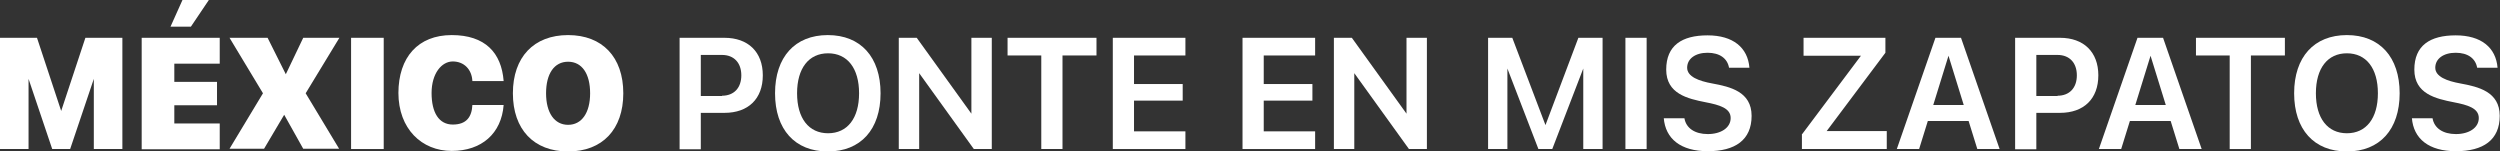
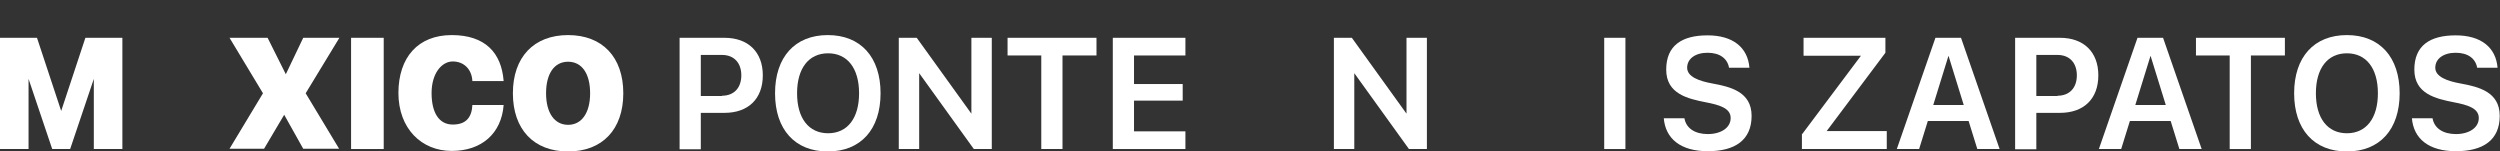
<svg xmlns="http://www.w3.org/2000/svg" viewBox="0 0 919.3 55.7" version="1.1" id="MEXICO">
  <rect x="0" y="0" width="919.3" height="55.7" fill="#333333" stroke="none" />
  <defs>
    <style>
      .st0 {
        fill: #fff;
      }
    </style>
  </defs>
  <path d="M0,13.9h13.6l8.9,26.9,8.9-26.9h13.6v40.9h-10.5v-25.8l-8.7,25.8h-6.6l-8.7-25.8v25.8H0V13.9Z" class="st0" />
-   <path d="M52.1,13.9h28.7v9.5h-16.7v6.7h15.7v8.6h-15.7v6.7h16.7v9.5h-28.7s0-41,0-41ZM67.1,0h9.7l-6.6,9.8h-7.5L67.1,0Z" class="st0" />
  <path d="M96.7,34.3l-12.3-20.4h14l6.7,13.4,6.4-13.4h13.3l-12.4,20.4,12.3,20.4h-13.2l-7-12.5-7.4,12.5h-12.7s12.3-20.4,12.3-20.4Z" class="st0" />
  <path d="M129.1,13.9h12v40.9h-12V13.9Z" class="st0" />
  <path d="M146.5,34.3c0-13.3,7.3-21.4,19.6-21.4s18.3,6.5,19.1,16.9h-11.5c-.2-4.3-3.1-7.2-7.2-7.2s-7.8,4.4-7.8,11.6,2.7,11.6,7.8,11.6,7-2.9,7.2-7.2h11.5c-.8,10.5-8.1,16.9-19.1,16.9s-19.6-8.1-19.6-21.4v.2Z" class="st0" />
  <path d="M188.6,34.3c0-13.3,7.7-21.4,20.3-21.4s20.3,8.1,20.3,21.4-7.7,21.4-20.3,21.4-20.3-8.1-20.3-21.4ZM208.9,45.9c5,0,8.1-4.4,8.1-11.6s-3-11.6-8.1-11.6-8.1,4.4-8.1,11.6,3.1,11.6,8.1,11.6Z" class="st0" />
  <path d="M249.9,13.9h16.5c8.7,0,14.1,5.2,14.1,13.8s-5.3,13.8-14.1,13.8h-8.7v13.4h-7.8V13.9h0ZM265.5,35.2c4.4,0,7.1-2.9,7.1-7.5s-2.7-7.5-7.1-7.5h-7.8v15.1h7.8Z" class="st0" />
  <path d="M285,34.3c0-13.3,7.3-21.4,19.4-21.4s19.4,8.1,19.4,21.4-7.3,21.4-19.4,21.4-19.4-8.1-19.4-21.4ZM304.5,49c7.1,0,11.4-5.5,11.4-14.7s-4.3-14.7-11.4-14.7-11.4,5.5-11.4,14.7,4.3,14.7,11.4,14.7Z" class="st0" />
  <path d="M330.5,13.9h6.6l20.1,27.9V13.9h7.5v40.9h-6.6l-20.1-27.9v27.9h-7.5V13.9Z" class="st0" />
  <path d="M383,20.4h-12.5v-6.5h32.7v6.5h-12.5v34.4h-7.8V20.4h0Z" class="st0" />
  <path d="M409.2,13.9h26.7v6.5h-18.9v10.5h17.9v6.1h-17.9v11.3h18.9v6.5h-26.7V13.9Z" class="st0" />
-   <path d="M456.9,13.9h26.7v6.5h-18.9v10.5h17.9v6.1h-17.9v11.3h18.9v6.5h-26.7V13.9Z" class="st0" />
  <path d="M490.5,13.9h6.6l20.1,27.9V13.9h7.5v40.9h-6.6l-20.1-27.9v27.9h-7.5V13.9h0Z" class="st0" />
-   <path d="M547.2,13.9h8.9l12.2,32.1,12.1-32.1h8.9v40.9h-7.1v-29.6l-11.4,29.6h-5.1l-11.4-29.6v29.6h-7.1V13.9h0Z" class="st0" />
-   <path d="M597.7,13.9h7.8v40.9h-7.8V13.9Z" class="st0" />
+   <path d="M597.7,13.9v40.9h-7.8V13.9Z" class="st0" />
  <path d="M611.8,43.5h7.6c.6,3.6,3.8,5.8,8.6,5.8s8.4-2.3,8.4-5.9-4-4.8-9.2-5.8c-6.6-1.3-14.5-3.1-14.5-12s5.8-12.6,15.2-12.6,14.8,4.5,15.4,11.9h-7.5c-.6-3.4-3.4-5.5-7.9-5.5s-7.5,2.2-7.5,5.5,4.3,4.9,9.3,5.8c6.5,1.2,14.4,3,14.4,11.9s-6.1,13-16.1,13-15.6-4.6-16.2-12.2h0Z" class="st0" />
  <path d="M662.7,49.3l21.6-28.8h-21.1v-6.6h30.1v5.5l-21.6,28.8h22.1v6.6h-31.2v-5.5h.1Z" class="st0" />
  <path d="M711.8,13.9h9.3l14.2,40.9h-8.2l-3.2-10.3h-15l-3.2,10.3h-8.2l14.2-40.9h.1ZM722.1,38.6l-5.6-18.1-5.6,18.1h11.3-.1Z" class="st0" />
  <path d="M741,13.9h16.5c8.7,0,14.1,5.2,14.1,13.8s-5.3,13.8-14.1,13.8h-8.7v13.4h-7.8V13.9ZM756.6,35.2c4.4,0,7.1-2.9,7.1-7.5s-2.7-7.5-7.1-7.5h-7.8v15.1h7.8Z" class="st0" />
  <path d="M786.1,13.9h9.3l14.2,40.9h-8.2l-3.2-10.3h-15l-3.2,10.3h-8.2l14.2-40.9h.1ZM796.4,38.6l-5.6-18.1-5.6,18.1h11.3-.1Z" class="st0" />
  <path d="M820,20.4h-12.5v-6.5h32.7v6.5h-12.5v34.4h-7.8V20.4h0Z" class="st0" />
  <path d="M843.6,34.3c0-13.3,7.3-21.4,19.4-21.4s19.4,8.1,19.4,21.4-7.3,21.4-19.4,21.4-19.4-8.1-19.4-21.4ZM863,49c7.1,0,11.4-5.5,11.4-14.7s-4.3-14.7-11.4-14.7-11.4,5.5-11.4,14.7,4.3,14.7,11.4,14.7Z" class="st0" />
  <path d="M886.9,43.5h7.6c.6,3.6,3.8,5.8,8.6,5.8s8.4-2.3,8.4-5.9-4-4.8-9.2-5.8c-6.6-1.3-14.5-3.1-14.5-12s5.8-12.6,15.2-12.6,14.8,4.5,15.4,11.9h-7.5c-.6-3.4-3.4-5.5-7.9-5.5s-7.5,2.2-7.5,5.5,4.3,4.9,9.3,5.8c6.5,1.2,14.4,3,14.4,11.9s-6.1,13-16.1,13-15.6-4.6-16.2-12.2h0Z" class="st0" />
</svg>